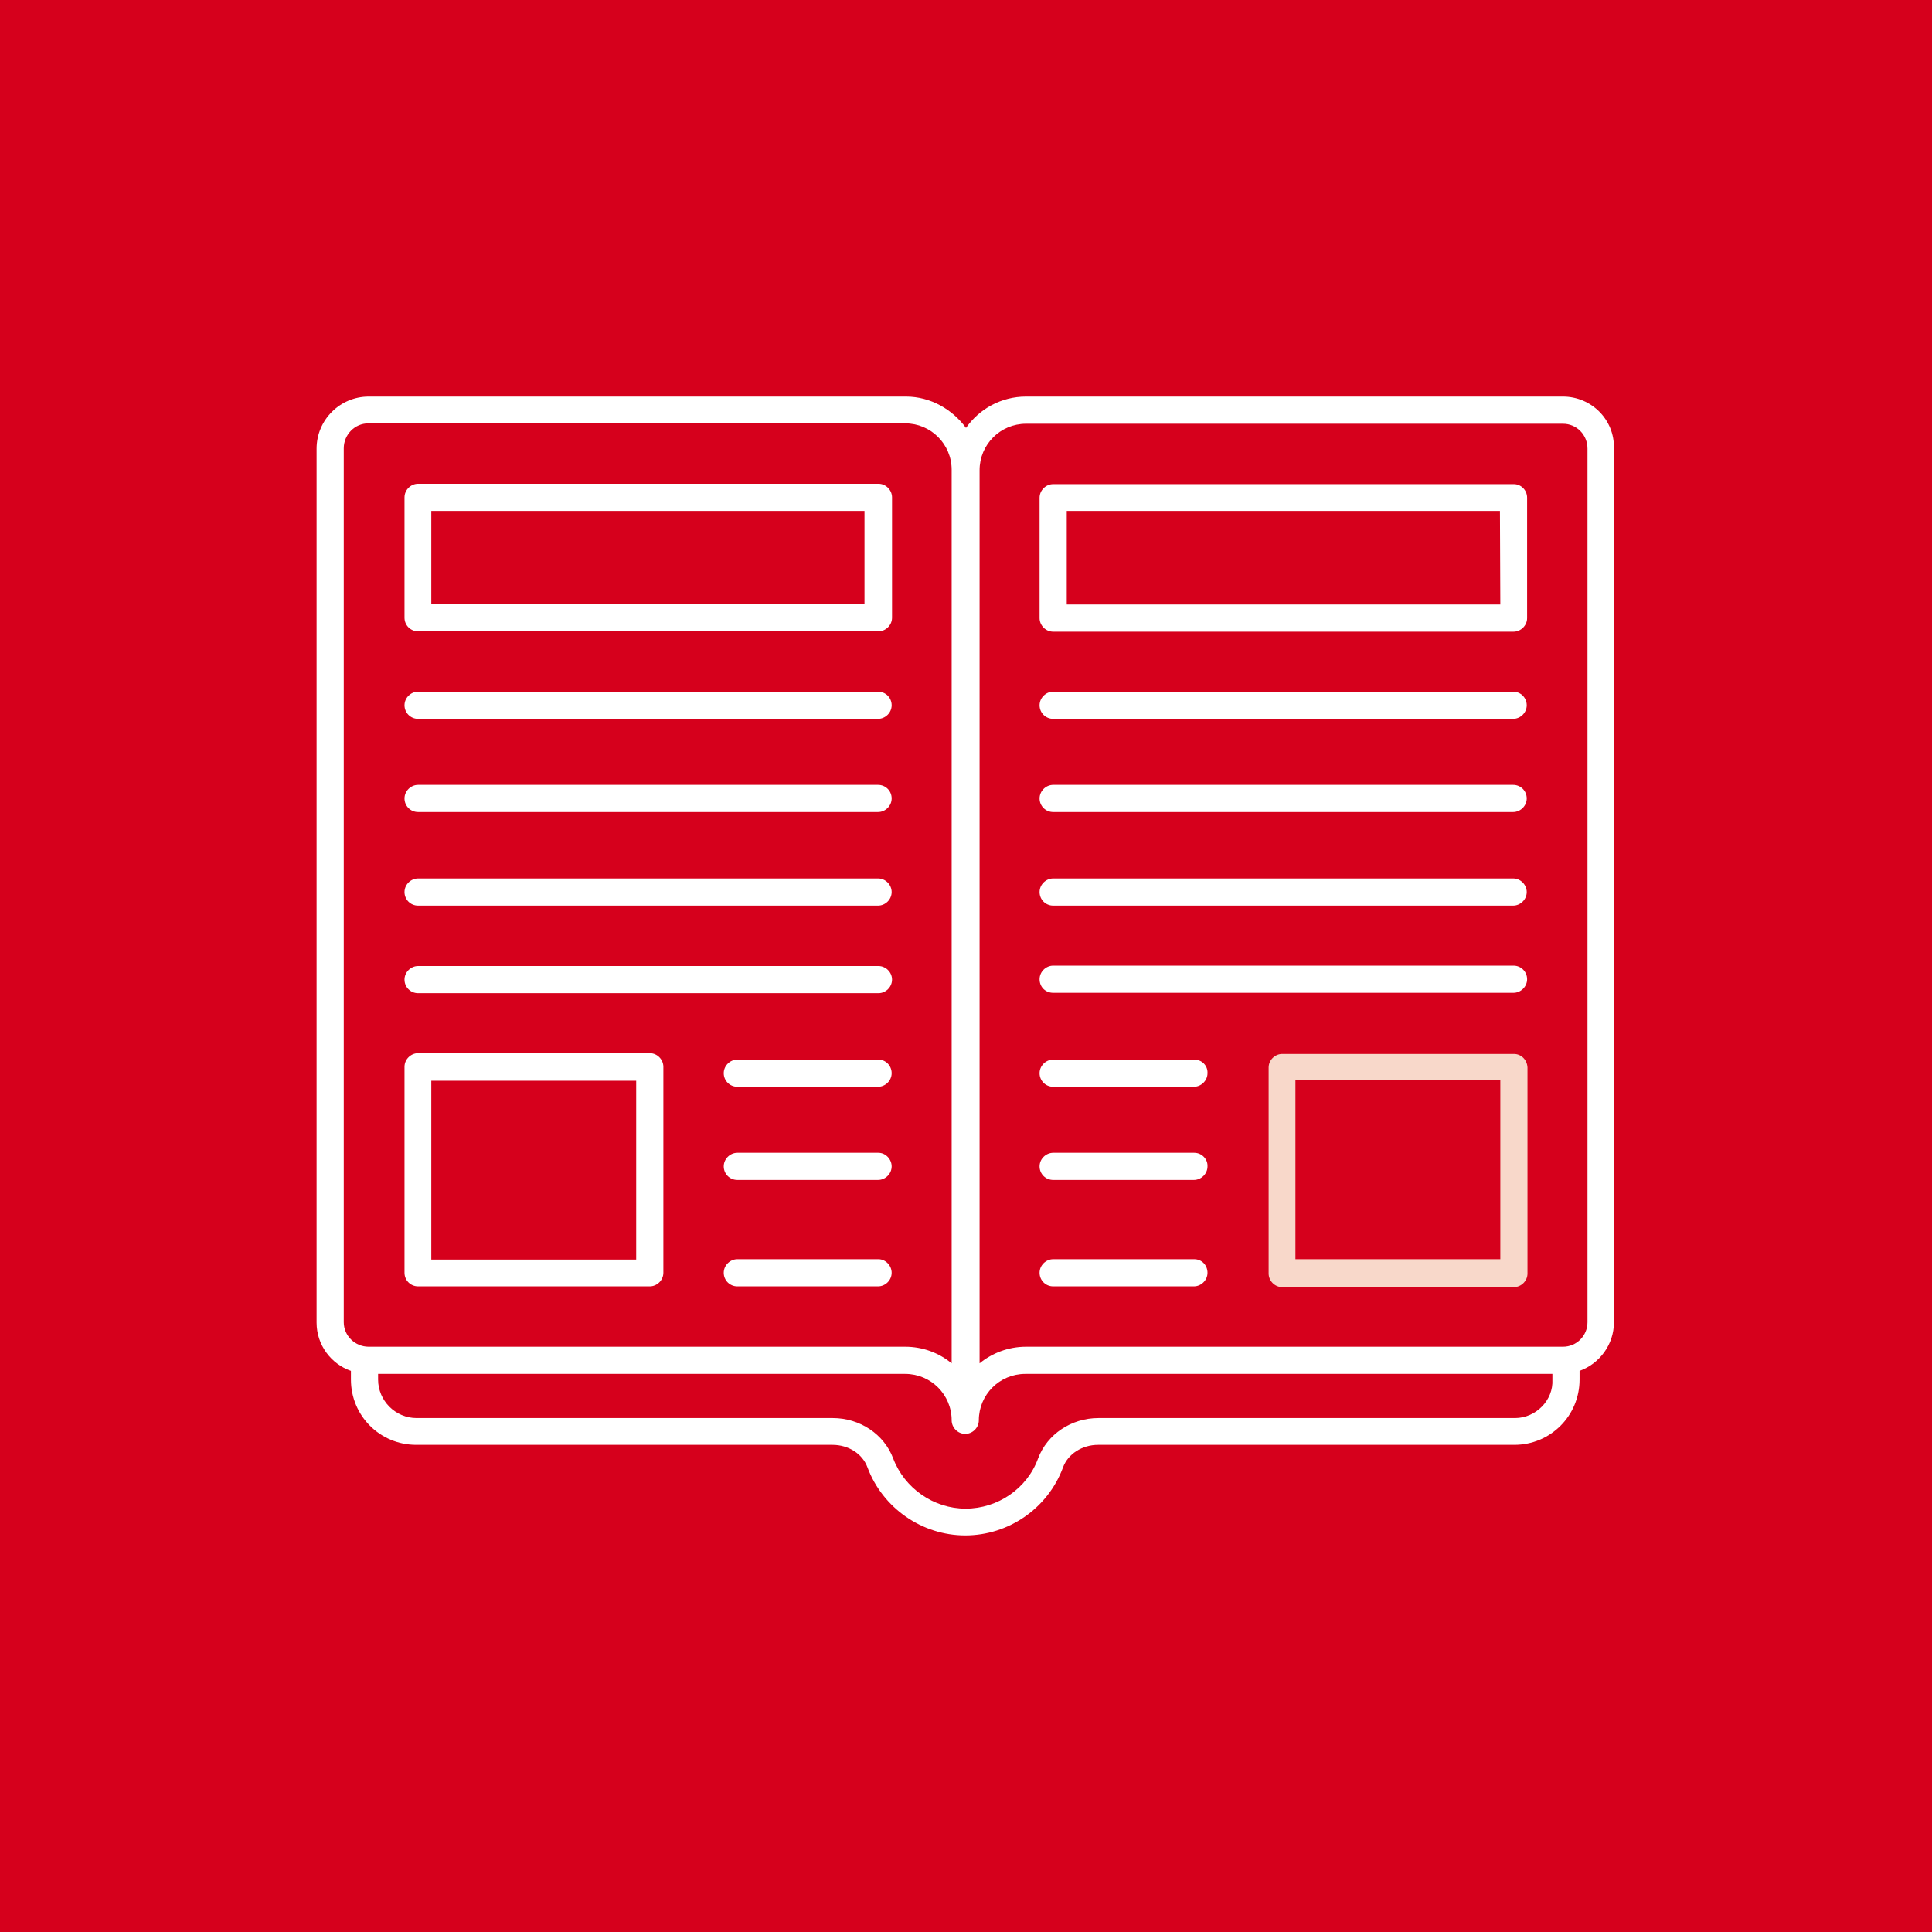
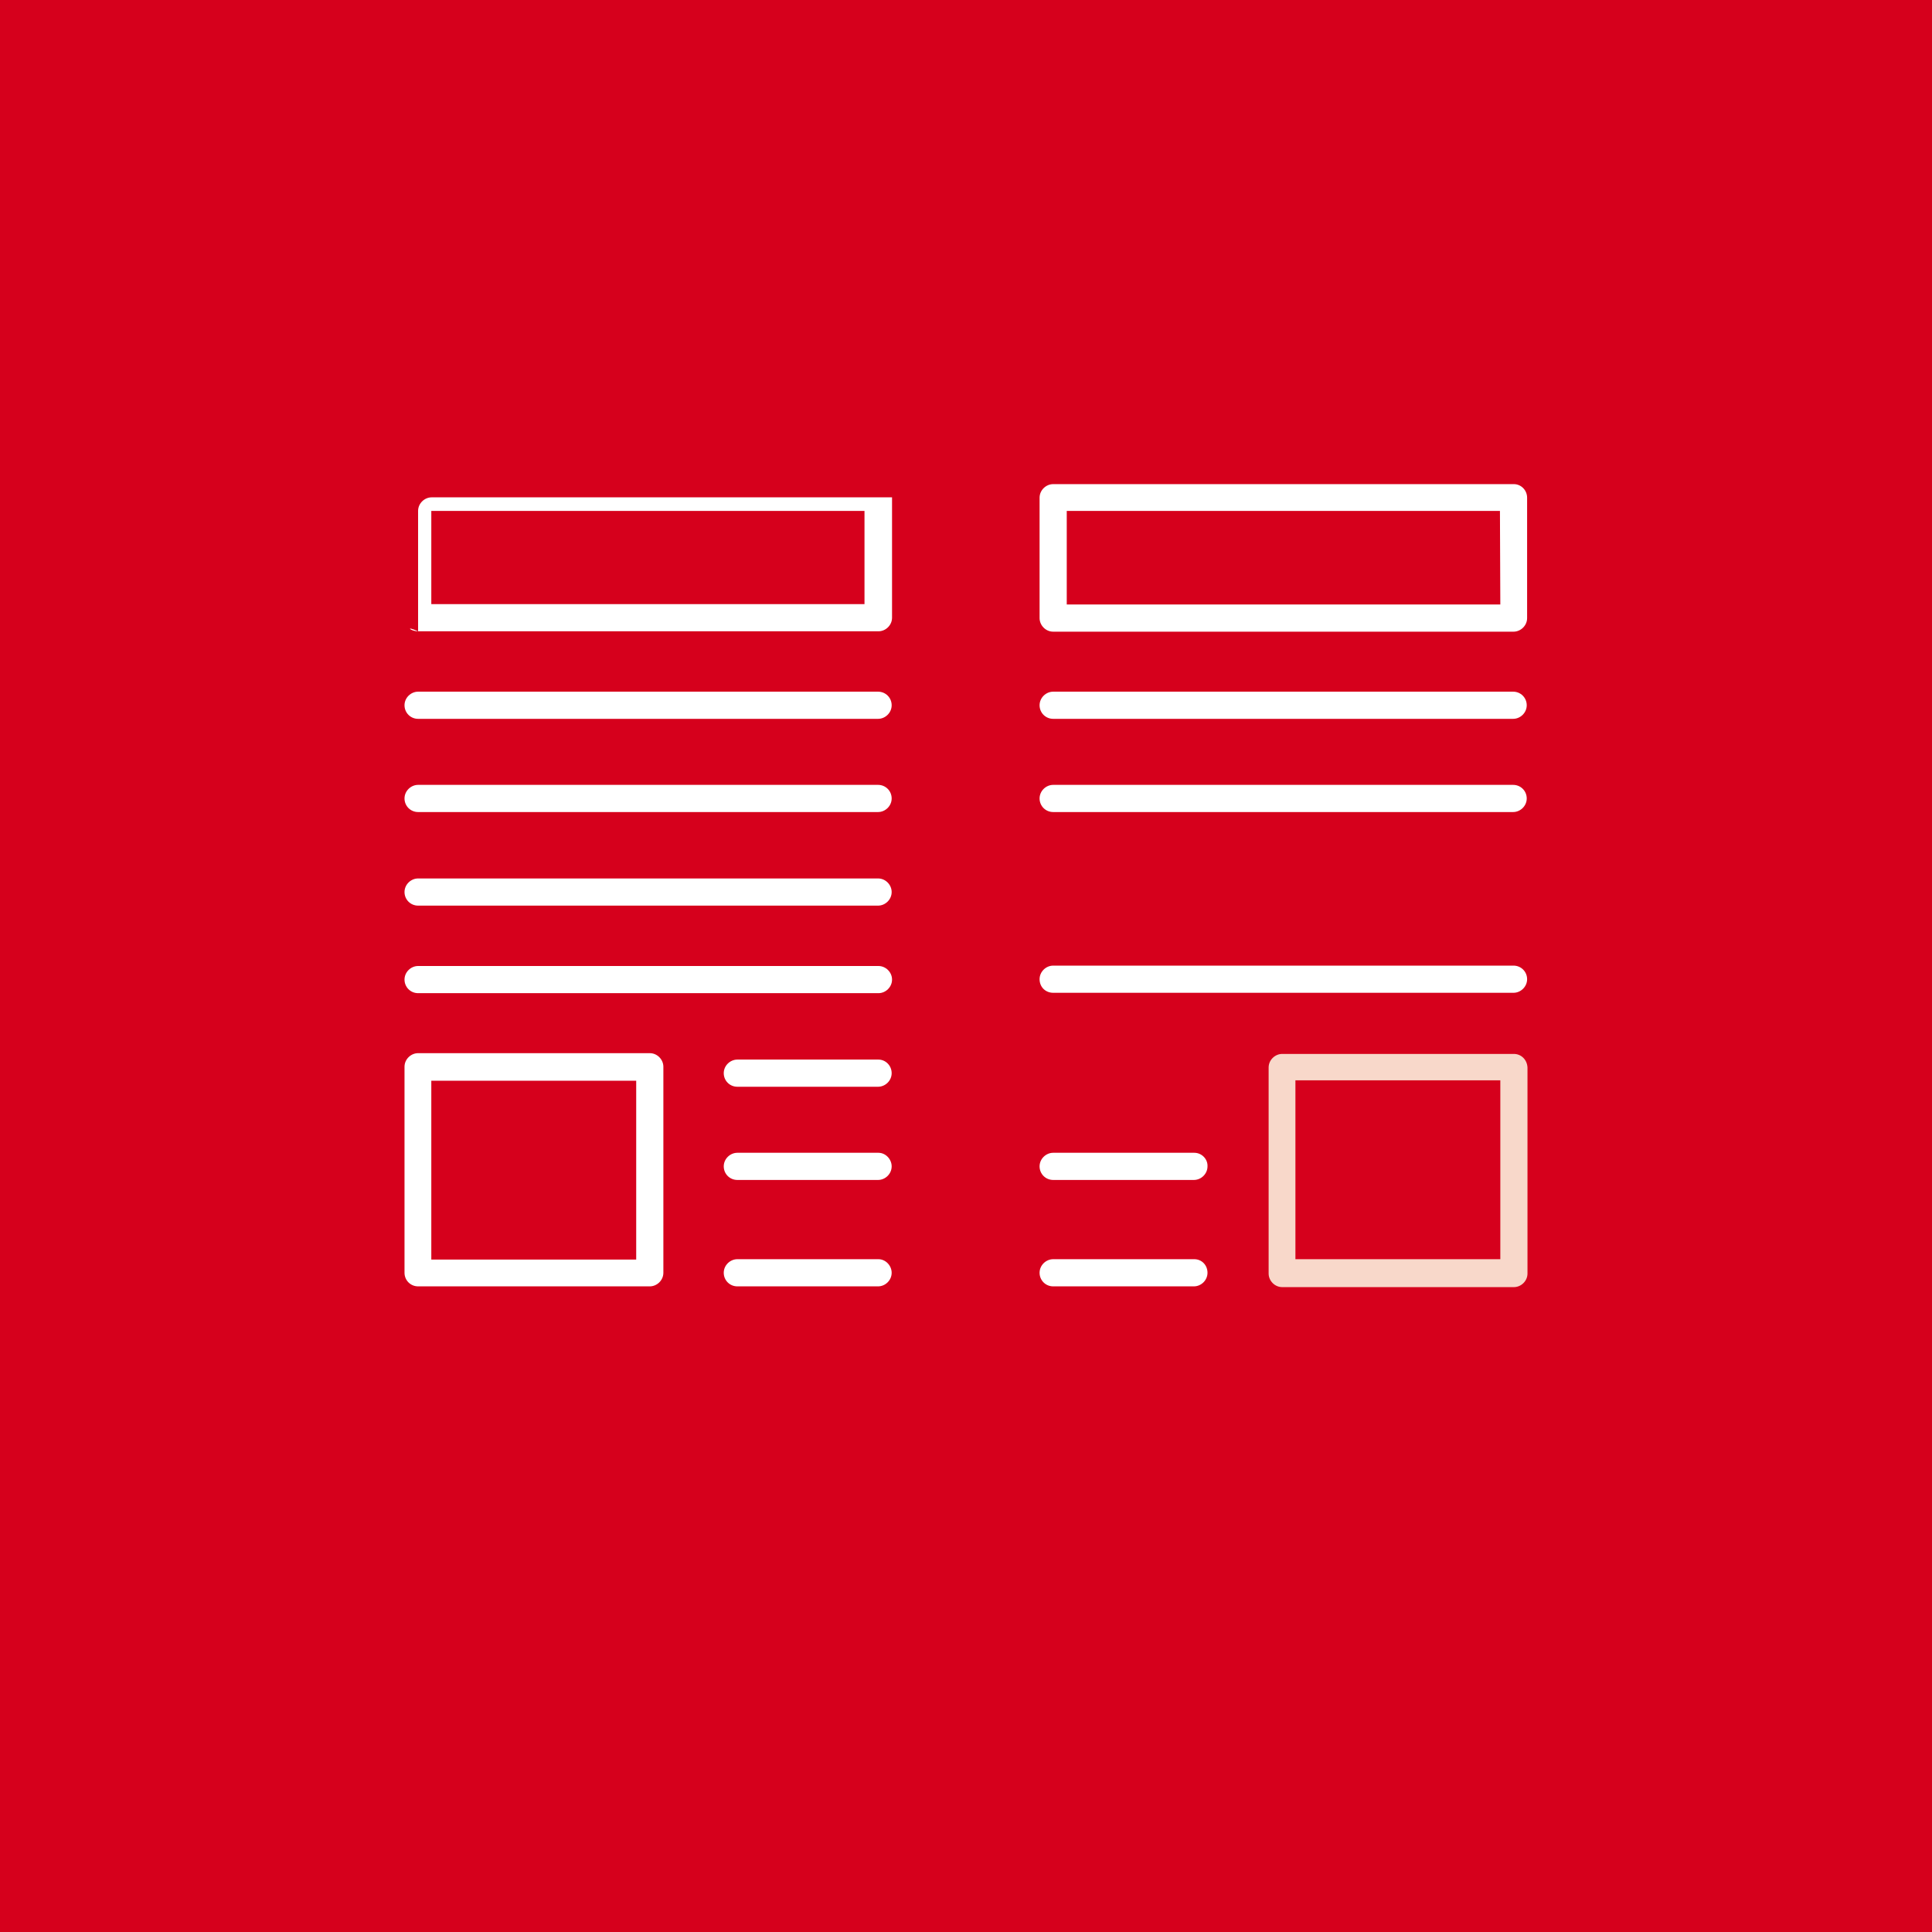
<svg xmlns="http://www.w3.org/2000/svg" version="1.1" id="Layer_1" x="0px" y="0px" viewBox="0 0 512 512" style="enable-background:new 0 0 512 512;" xml:space="preserve">
  <style type="text/css">
	.st0{fill:#D6001C;}
	.st1{fill:#FFFFFF;}
	.st2{fill:#F8D8CA;}
</style>
  <rect class="st0" width="512" height="512" />
  <g id="_x35_0_Magazine">
    <g>
      <g>
-         <path class="st1" d="M414.2,105.1H271.9c-6.6,0-12.4,3.3-15.9,8.3c-3.6-4.9-9.4-8.3-15.9-8.3H97.7c-7.6,0-13.8,6.2-13.8,13.8     v231.6c0,6,3.9,11,9.1,12.8v2.3c0,9.6,7.7,17.3,17.3,17.3h110.3c4.3,0,8,2.4,9.3,6c4,10.7,14.4,18,25.9,18     c11.5,0,21.9-7.2,25.9-18c1.3-3.6,5.1-6,9.3-6h110.3c9.6,0,17.3-7.7,17.3-17.3v-2.3c5.3-1.9,9.1-7,9.1-12.8V118.8     C427.9,111.2,421.7,105.1,414.2,105.1L414.2,105.1z M91.1,350.4V118.8c0-3.6,2.9-6.6,6.5-6.6h142.3c6.8,0,12.3,5.5,12.3,12.3     v236.8c-3.4-2.8-7.7-4.4-12.3-4.4H97.7C94.1,356.9,91.1,354,91.1,350.4L91.1,350.4z M401.5,375.8H291.1c-7.2,0-13.6,4.3-16,10.7     c-2.9,8-10.7,13.3-19.2,13.3c-8.5,0-16.2-5.4-19.2-13.3c-2.4-6.4-8.8-10.7-16-10.7H110.4c-5.6,0-10.2-4.6-10.2-10.2v-1.5h139.7     c6.8,0,12.3,5.5,12.3,12.3c0,1.9,1.6,3.6,3.6,3.6c1.9,0,3.6-1.6,3.6-3.6c0-6.8,5.5-12.3,12.3-12.3h139.7v1.5     C411.7,371.1,407,375.8,401.5,375.8z M420.7,350.4c0,3.6-2.9,6.5-6.5,6.5H271.9c-4.7,0-9,1.7-12.3,4.4V124.6     c0-6.8,5.5-12.3,12.3-12.3h142.3c3.6,0,6.5,2.9,6.5,6.6L420.7,350.4L420.7,350.4z" />
        <path class="st1" d="M279.1,190.5H401c1.9,0,3.6-1.6,3.6-3.6s-1.6-3.6-3.6-3.6H279.1c-1.9,0-3.6,1.6-3.6,3.6     C275.5,188.9,277.1,190.5,279.1,190.5L279.1,190.5z" />
        <path class="st1" d="M279.1,215.2H401c1.9,0,3.6-1.6,3.6-3.6s-1.6-3.6-3.6-3.6H279.1c-1.9,0-3.6,1.6-3.6,3.6     C275.5,213.6,277.1,215.2,279.1,215.2L279.1,215.2z" />
-         <path class="st1" d="M279.1,240H401c1.9,0,3.6-1.6,3.6-3.6c0-1.9-1.6-3.6-3.6-3.6H279.1c-1.9,0-3.6,1.6-3.6,3.6     C275.5,238.4,277.1,240,279.1,240L279.1,240z" />
        <path class="st1" d="M316.5,333.7h-37.4c-1.9,0-3.6,1.6-3.6,3.6s1.6,3.6,3.6,3.6h37.3c1.9,0,3.6-1.6,3.6-3.6     S318.5,333.7,316.5,333.7z" />
        <path class="st1" d="M279.1,263.1h122c1.9,0,3.6-1.6,3.6-3.6s-1.6-3.6-3.6-3.6h-122c-1.9,0-3.6,1.6-3.6,3.6     C275.5,261.6,277.1,263.1,279.1,263.1L279.1,263.1z" />
-         <path class="st1" d="M316.5,280.8h-37.4c-1.9,0-3.6,1.6-3.6,3.6s1.6,3.6,3.6,3.6h37.3c1.9,0,3.6-1.6,3.6-3.6     C320.1,282.4,318.5,280.8,316.5,280.8z" />
        <path class="st1" d="M316.5,305.5h-37.4c-1.9,0-3.6,1.6-3.6,3.6s1.6,3.6,3.6,3.6h37.3c1.9,0,3.6-1.6,3.6-3.6     C320.1,307.2,318.5,305.5,316.5,305.5z" />
        <path class="st2" d="M401.2,279.3h-61.4c-1.9,0-3.6,1.6-3.6,3.6v54.6c0,1.9,1.6,3.6,3.6,3.6h61.4c1.9,0,3.6-1.6,3.6-3.6v-54.6     C404.7,280.8,403.1,279.3,401.2,279.3z M397.6,333.7h-54.3v-47.4h54.3V333.7L397.6,333.7z" />
        <path class="st1" d="M401.2,128.3H279.1c-1.9,0-3.6,1.6-3.6,3.6v31.9c0,1.9,1.6,3.6,3.6,3.6h122c1.9,0,3.6-1.6,3.6-3.6v-31.9     C404.7,129.9,403.1,128.3,401.2,128.3z M397.6,160.2H282.7v-24.8h114.8L397.6,160.2L397.6,160.2z" />
        <path class="st1" d="M110.8,190.5h121.9c1.9,0,3.6-1.6,3.6-3.6s-1.6-3.6-3.6-3.6H110.8c-1.9,0-3.6,1.6-3.6,3.6     C107.2,188.9,108.8,190.5,110.8,190.5z" />
        <path class="st1" d="M110.8,215.2h121.9c1.9,0,3.6-1.6,3.6-3.6s-1.6-3.6-3.6-3.6H110.8c-1.9,0-3.6,1.6-3.6,3.6     C107.2,213.6,108.8,215.2,110.8,215.2z" />
        <path class="st1" d="M110.8,240h121.9c1.9,0,3.6-1.6,3.6-3.6c0-1.9-1.6-3.6-3.6-3.6H110.8c-1.9,0-3.6,1.6-3.6,3.6     C107.2,238.4,108.8,240,110.8,240z" />
        <path class="st1" d="M232.8,333.7h-37.4c-1.9,0-3.6,1.6-3.6,3.6s1.6,3.6,3.6,3.6h37.3c1.9,0,3.6-1.6,3.6-3.6     C236.3,335.4,234.7,333.7,232.8,333.7z" />
        <path class="st1" d="M232.8,256h-122c-1.9,0-3.6,1.6-3.6,3.6s1.6,3.6,3.6,3.6h122c1.9,0,3.6-1.6,3.6-3.6S234.7,256,232.8,256z" />
        <path class="st1" d="M232.8,280.8h-37.4c-1.9,0-3.6,1.6-3.6,3.6s1.6,3.6,3.6,3.6h37.3c1.9,0,3.6-1.6,3.6-3.6     C236.3,282.4,234.7,280.8,232.8,280.8z" />
        <path class="st1" d="M232.8,305.5h-37.4c-1.9,0-3.6,1.6-3.6,3.6s1.6,3.6,3.6,3.6h37.3c1.9,0,3.6-1.6,3.6-3.6     C236.3,307.2,234.7,305.5,232.8,305.5z" />
        <path class="st1" d="M110.8,340.9h61.4c1.9,0,3.6-1.6,3.6-3.6v-54.6c0-1.9-1.6-3.6-3.6-3.6h-61.4c-1.9,0-3.6,1.6-3.6,3.6v54.6     C107.2,339.3,108.8,340.9,110.8,340.9L110.8,340.9z M114.3,286.4h54.3v47.4h-54.3V286.4z" />
-         <path class="st1" d="M110.8,167.3h122c1.9,0,3.6-1.6,3.6-3.6v-31.9c0-1.9-1.6-3.6-3.6-3.6h-122c-1.9,0-3.6,1.6-3.6,3.6v31.9     C107.2,165.7,108.8,167.3,110.8,167.3z M114.3,135.4h114.8v24.7H114.3V135.4z" />
+         <path class="st1" d="M110.8,167.3h122c1.9,0,3.6-1.6,3.6-3.6v-31.9h-122c-1.9,0-3.6,1.6-3.6,3.6v31.9     C107.2,165.7,108.8,167.3,110.8,167.3z M114.3,135.4h114.8v24.7H114.3V135.4z" />
      </g>
    </g>
  </g>
</svg>